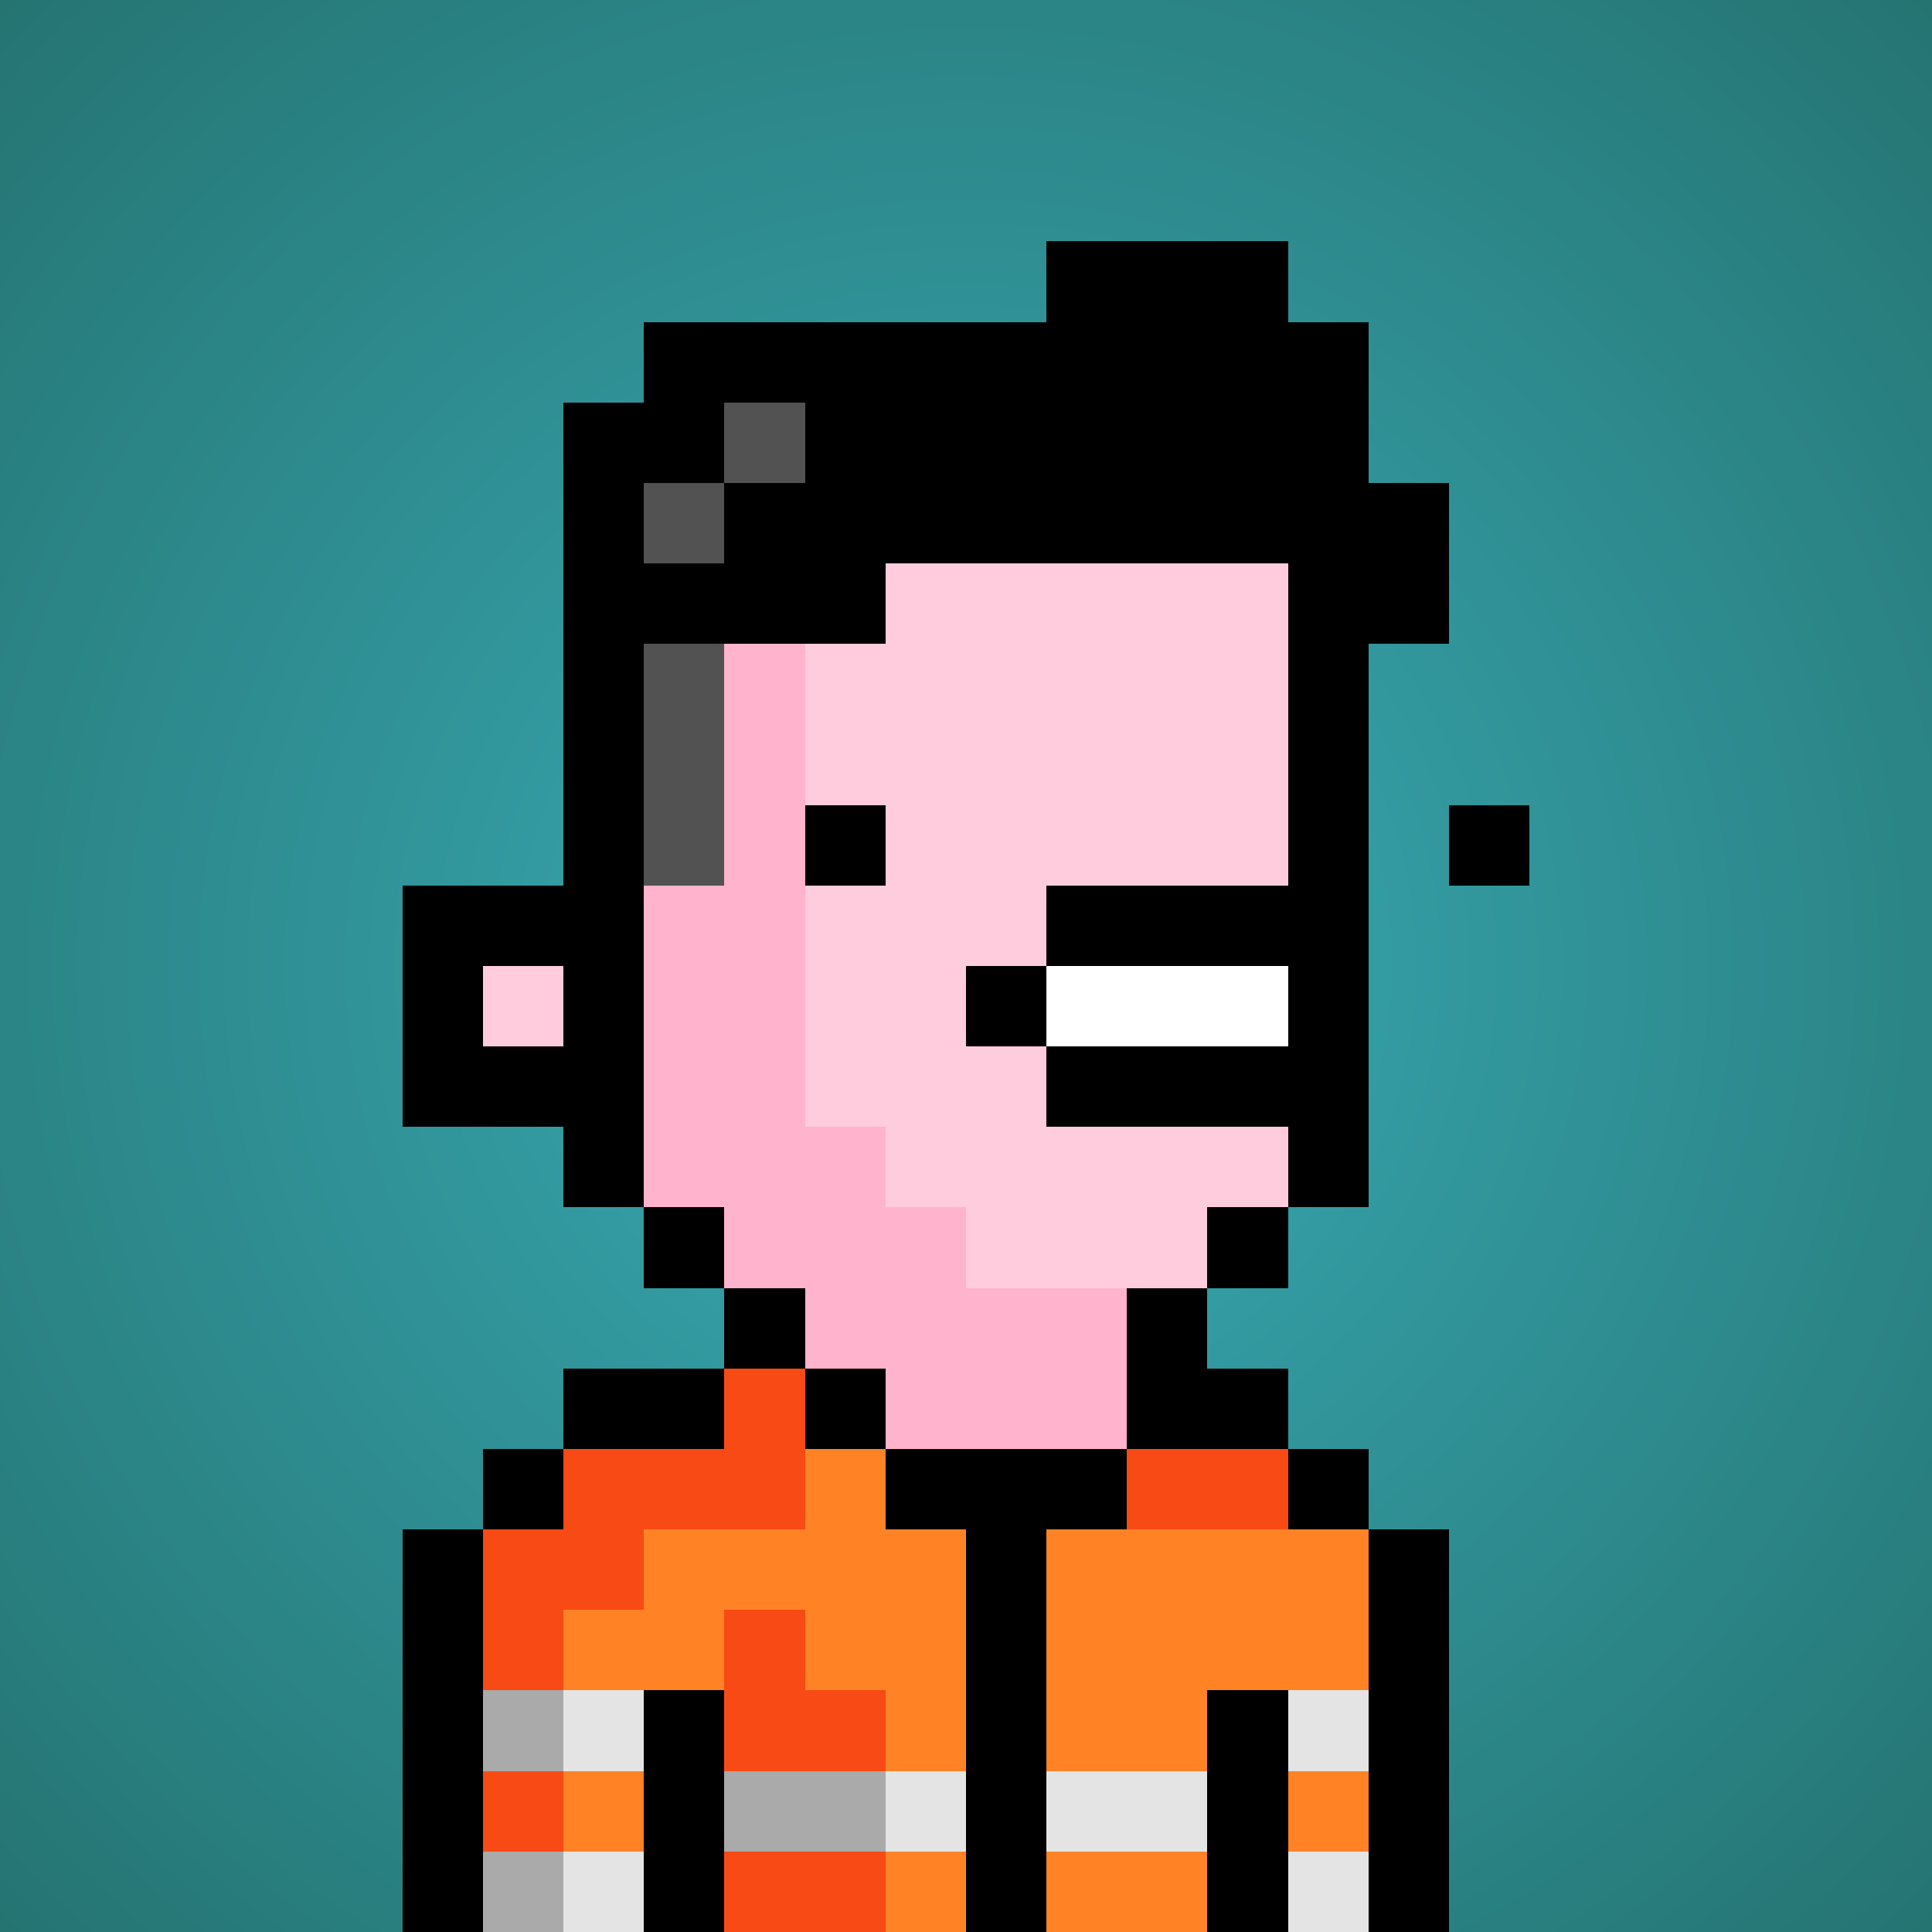
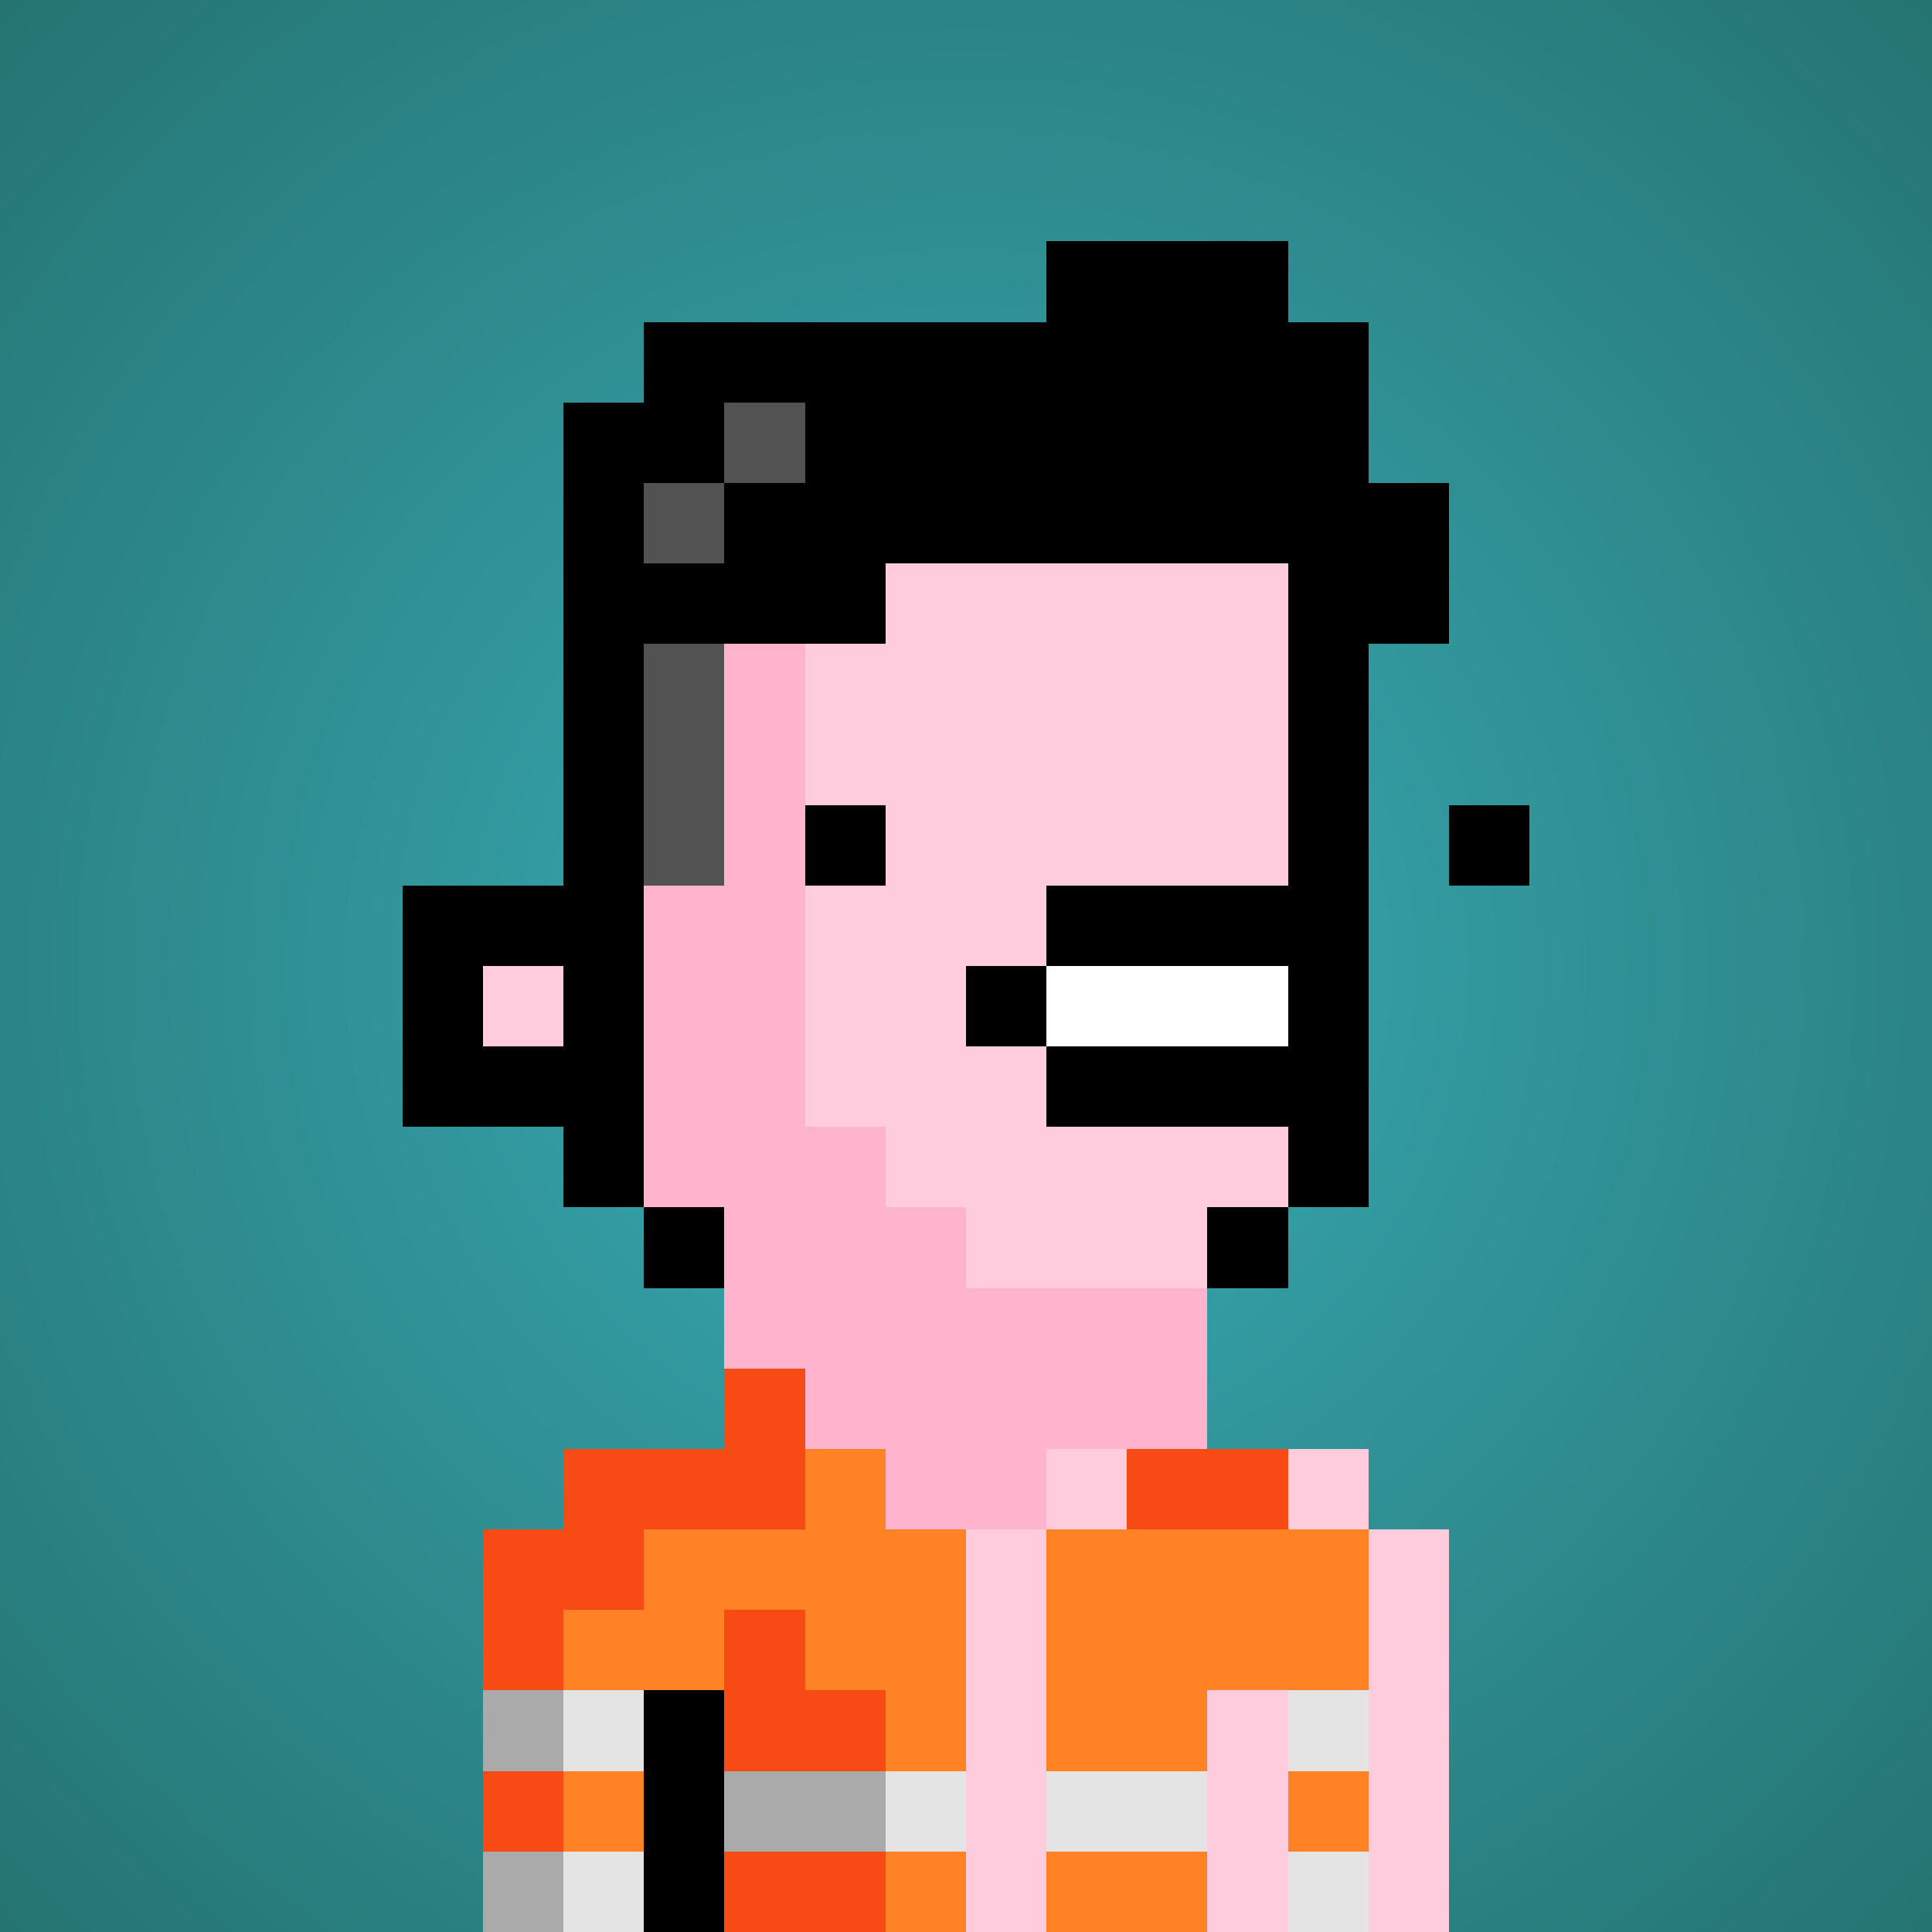
<svg xmlns="http://www.w3.org/2000/svg" viewBox="0 0 24 24" shape-rendering="crispEdges" preserveAspectRatio="xMinYMin meet">
  <rect x="0" y="0" width="24" height="24" fill="#333333" stroke="none" />
  <defs>
    <radialGradient id="g">
      <stop offset="5%" stop-color="#38a8b2" />
      <stop offset="70%" stop-color="#257472" />
    </radialGradient>
  </defs>
  <circle fill="url(#g)" r="24" cx="12" cy="12" />
  <path fill="#ffb3cc" d="M9 24V15H8V13H7V7H8V6H10V14H11V15H12V16H15V18H13V19H12V24" />
  <path fill="#ffccdd" d="M12 16V15H11V14H10V6H15V7H16V15H15V16" />
  <path fill="#ffccdd" d="M12 24V19H13V18H17V19H18V24" />
  <path fill="#ffccdd" d="M7 24V18H9V24" />
  <path fill="#ffb3cc" d="M6 24V19H7V24" />
  <path fill="#ffccdd" d="M6 13V12H7V13" />
  <path fill="#000000" d="M7 6V11H5V14H7V15H9V16H8V5H15V7H17V15H15V16H16V6zM6 12H7V13H6" />
  <path fill="#000000" d="M16 13V14H13V11H16V12H12V13" />
  <path fill="#fefffe" d="M16 13H13V12H16" />
  <path fill="#000000" d="M7 8V5H8V4H13V3H16V4H17V6H18V8H17V7H11V8" />
  <path fill="#515251" d="M9 11H8V8H9" />
  <path fill="#515251" d="M9 5H10V6H8V7H9" />
-   <path fill="#000000" d="M10 16H9V18H6V24H5V19H7V17H11V19H12V24H13V19H14V16H15V17H16V19H18V24H17V18H10" />
  <path fill="#ff8225" d="M12 22H11V21H10V20H9V21H7V20H8V19H10V18H11V19H12" />
  <path fill="#f84a15" d="M6 21V19H7V18H9V17H10V19H8V20H7V21" />
  <path fill="#ff8225" d="M15 22H13V19H17V21H15" />
  <path fill="#000000" d="M8 24V21H9V24" />
-   <path fill="#000000" d="M15 24V21H16V24" />
  <path fill="#f84a15" d="M11 22H9V20H10V21H11" />
  <path fill="#a9aaa9" d="M11 23H9V22H11" />
  <path fill="#e3e4e3" d="M13 23V22H15V23" />
  <path fill="#f84a15" d="M11 24H9V23H11" />
  <path fill="#f84a15" d="M16 19H14V18H16" />
  <path fill="#ff8225" d="M15 24H13V23H15" />
  <path fill="#a9aaa9" d="M6 24V23H7V24" />
  <path fill="#a9aaa9" d="M6 22V21H7V22" />
  <path fill="#e3e4e3" d="M7 24V23H8V24" />
  <path fill="#e3e4e3" d="M16 24V23H17V24" />
  <path fill="#e3e4e3" d="M7 22V21H8V22" />
  <path fill="#e3e4e3" d="M16 22V21H17V22" />
  <path fill="#e3e4e3" d="M11 23V22H12V23" />
  <path fill="#f84a15" d="M6 23V22H7V23" />
  <path fill="#ff8225" d="M11 24V23H12V24" />
  <path fill="#ff8225" d="M7 23V22H8V23" />
  <path fill="#ff8225" d="M16 23V22H17V23" />
  <path fill="#000000" d="M10 11V10H11V11" />
  <path fill="#000000" d="M18 11V10H19V11" />
</svg>